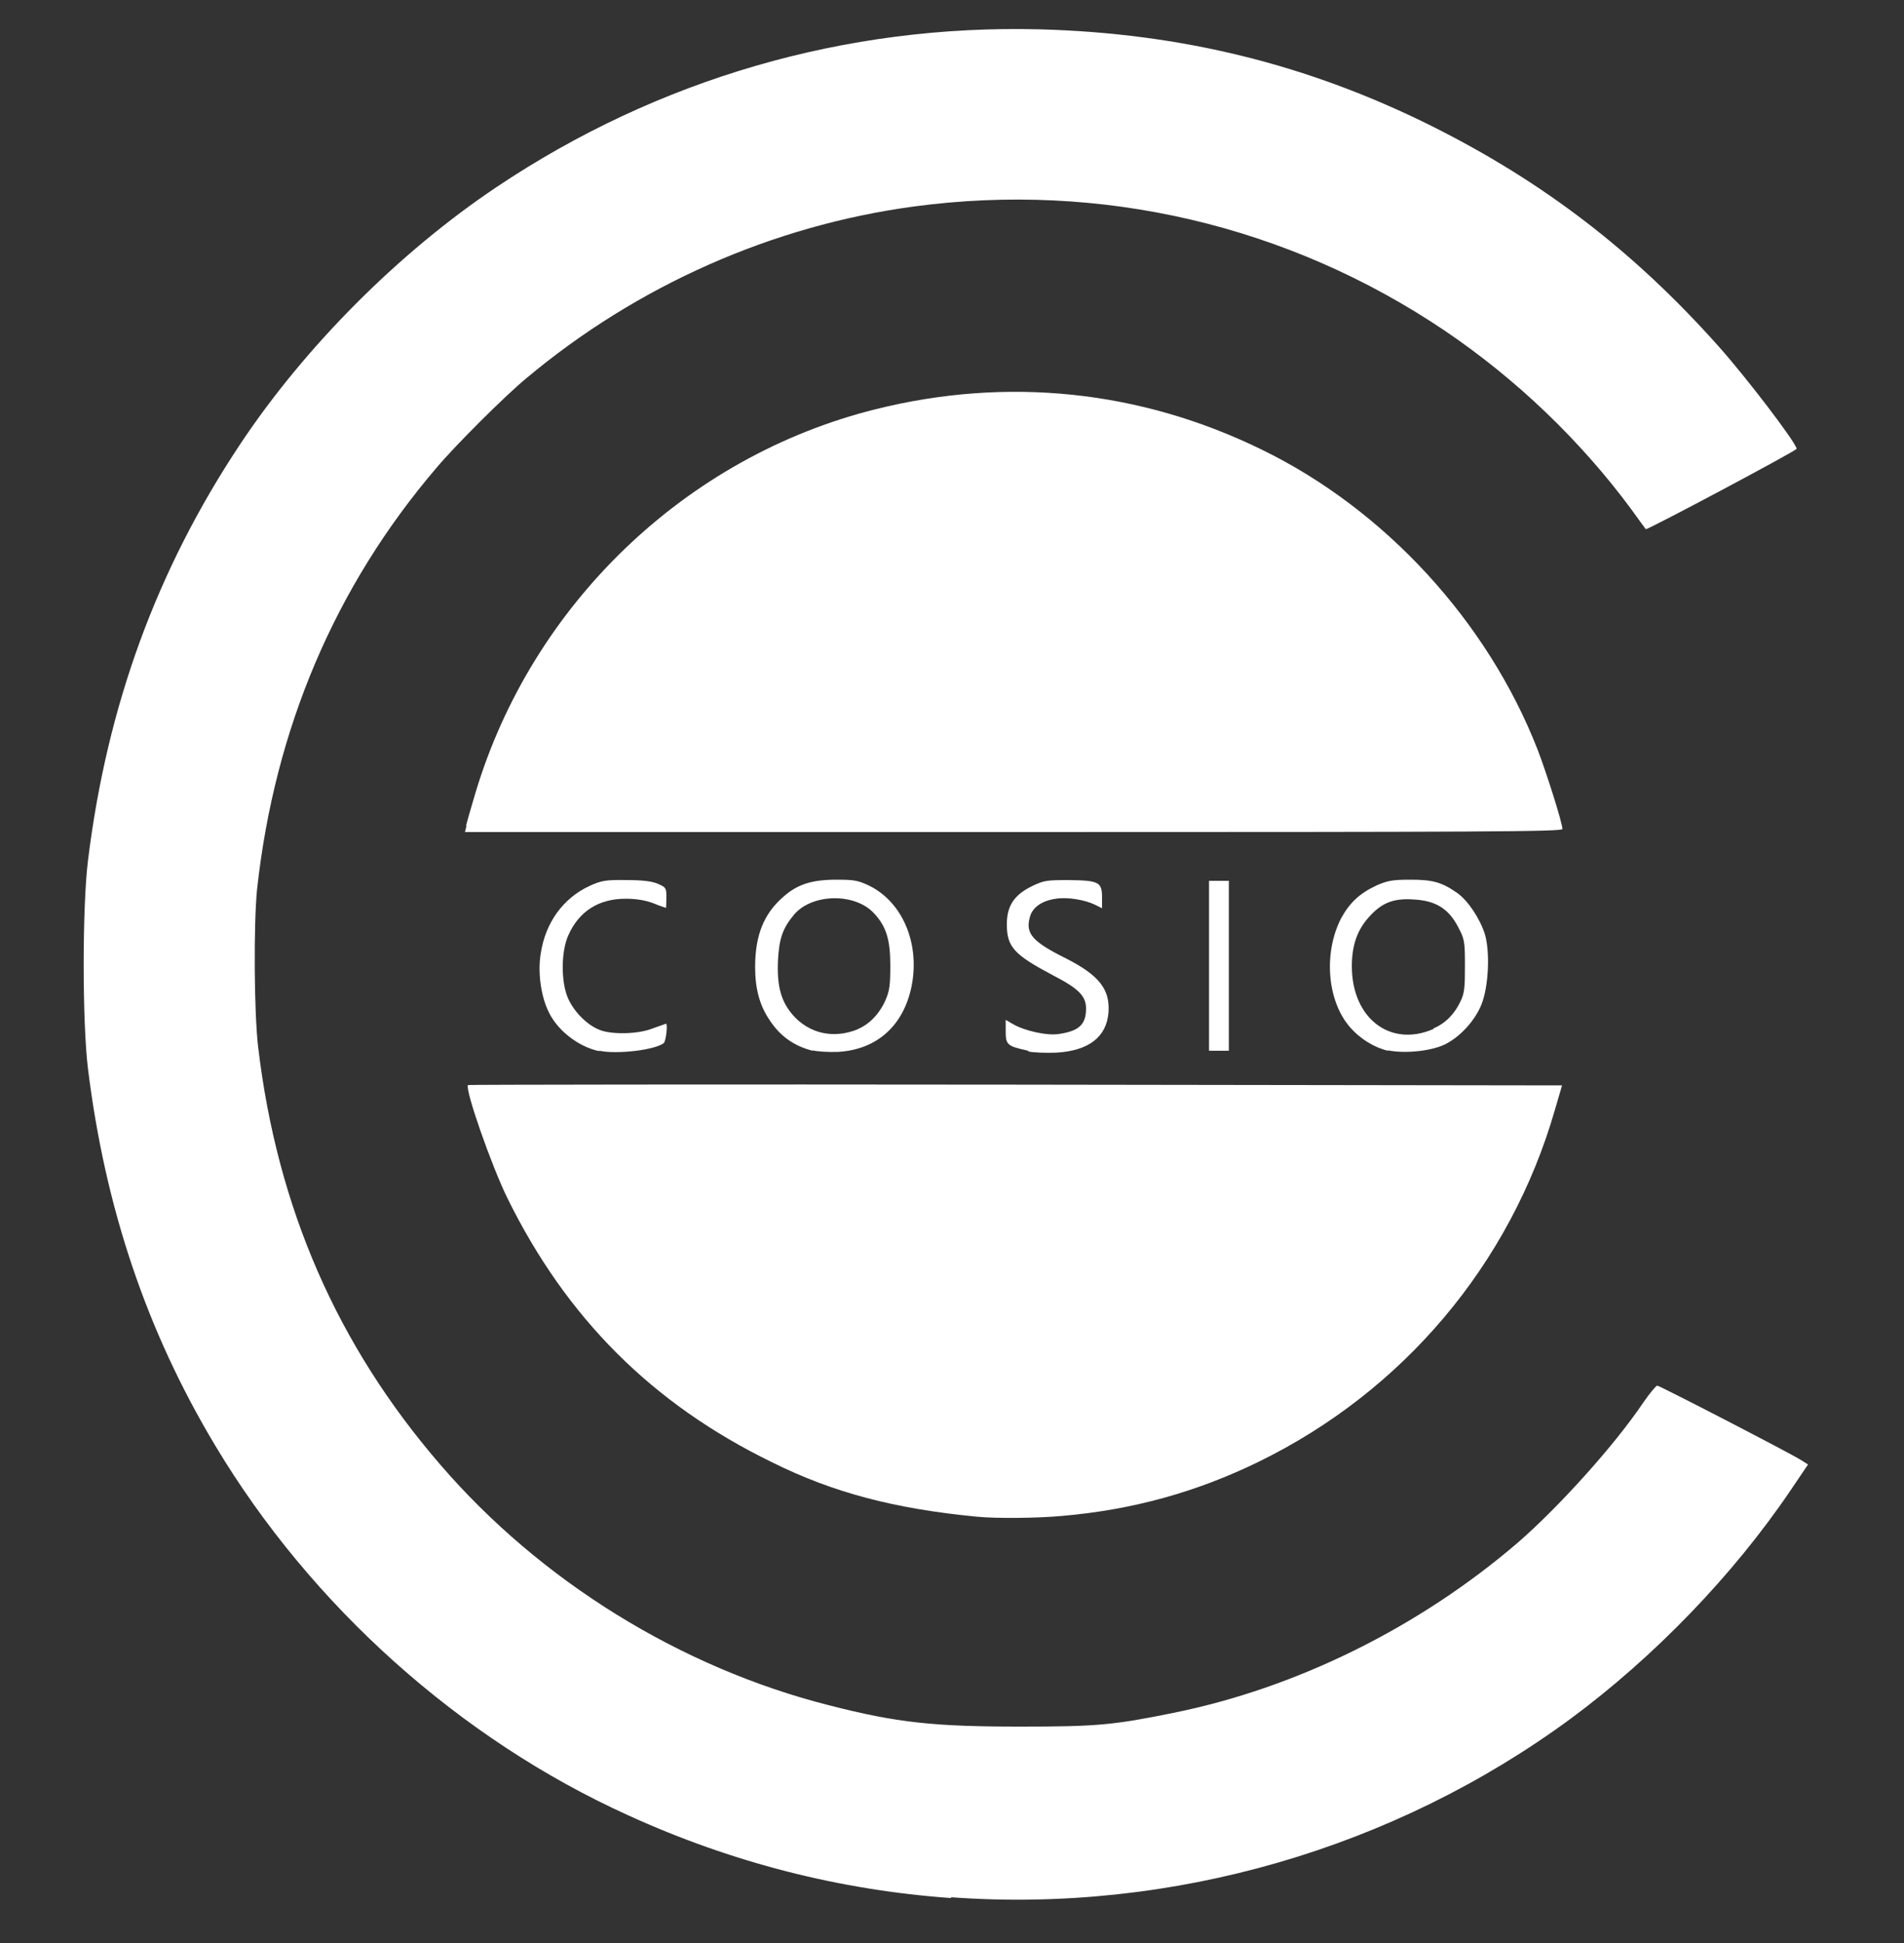
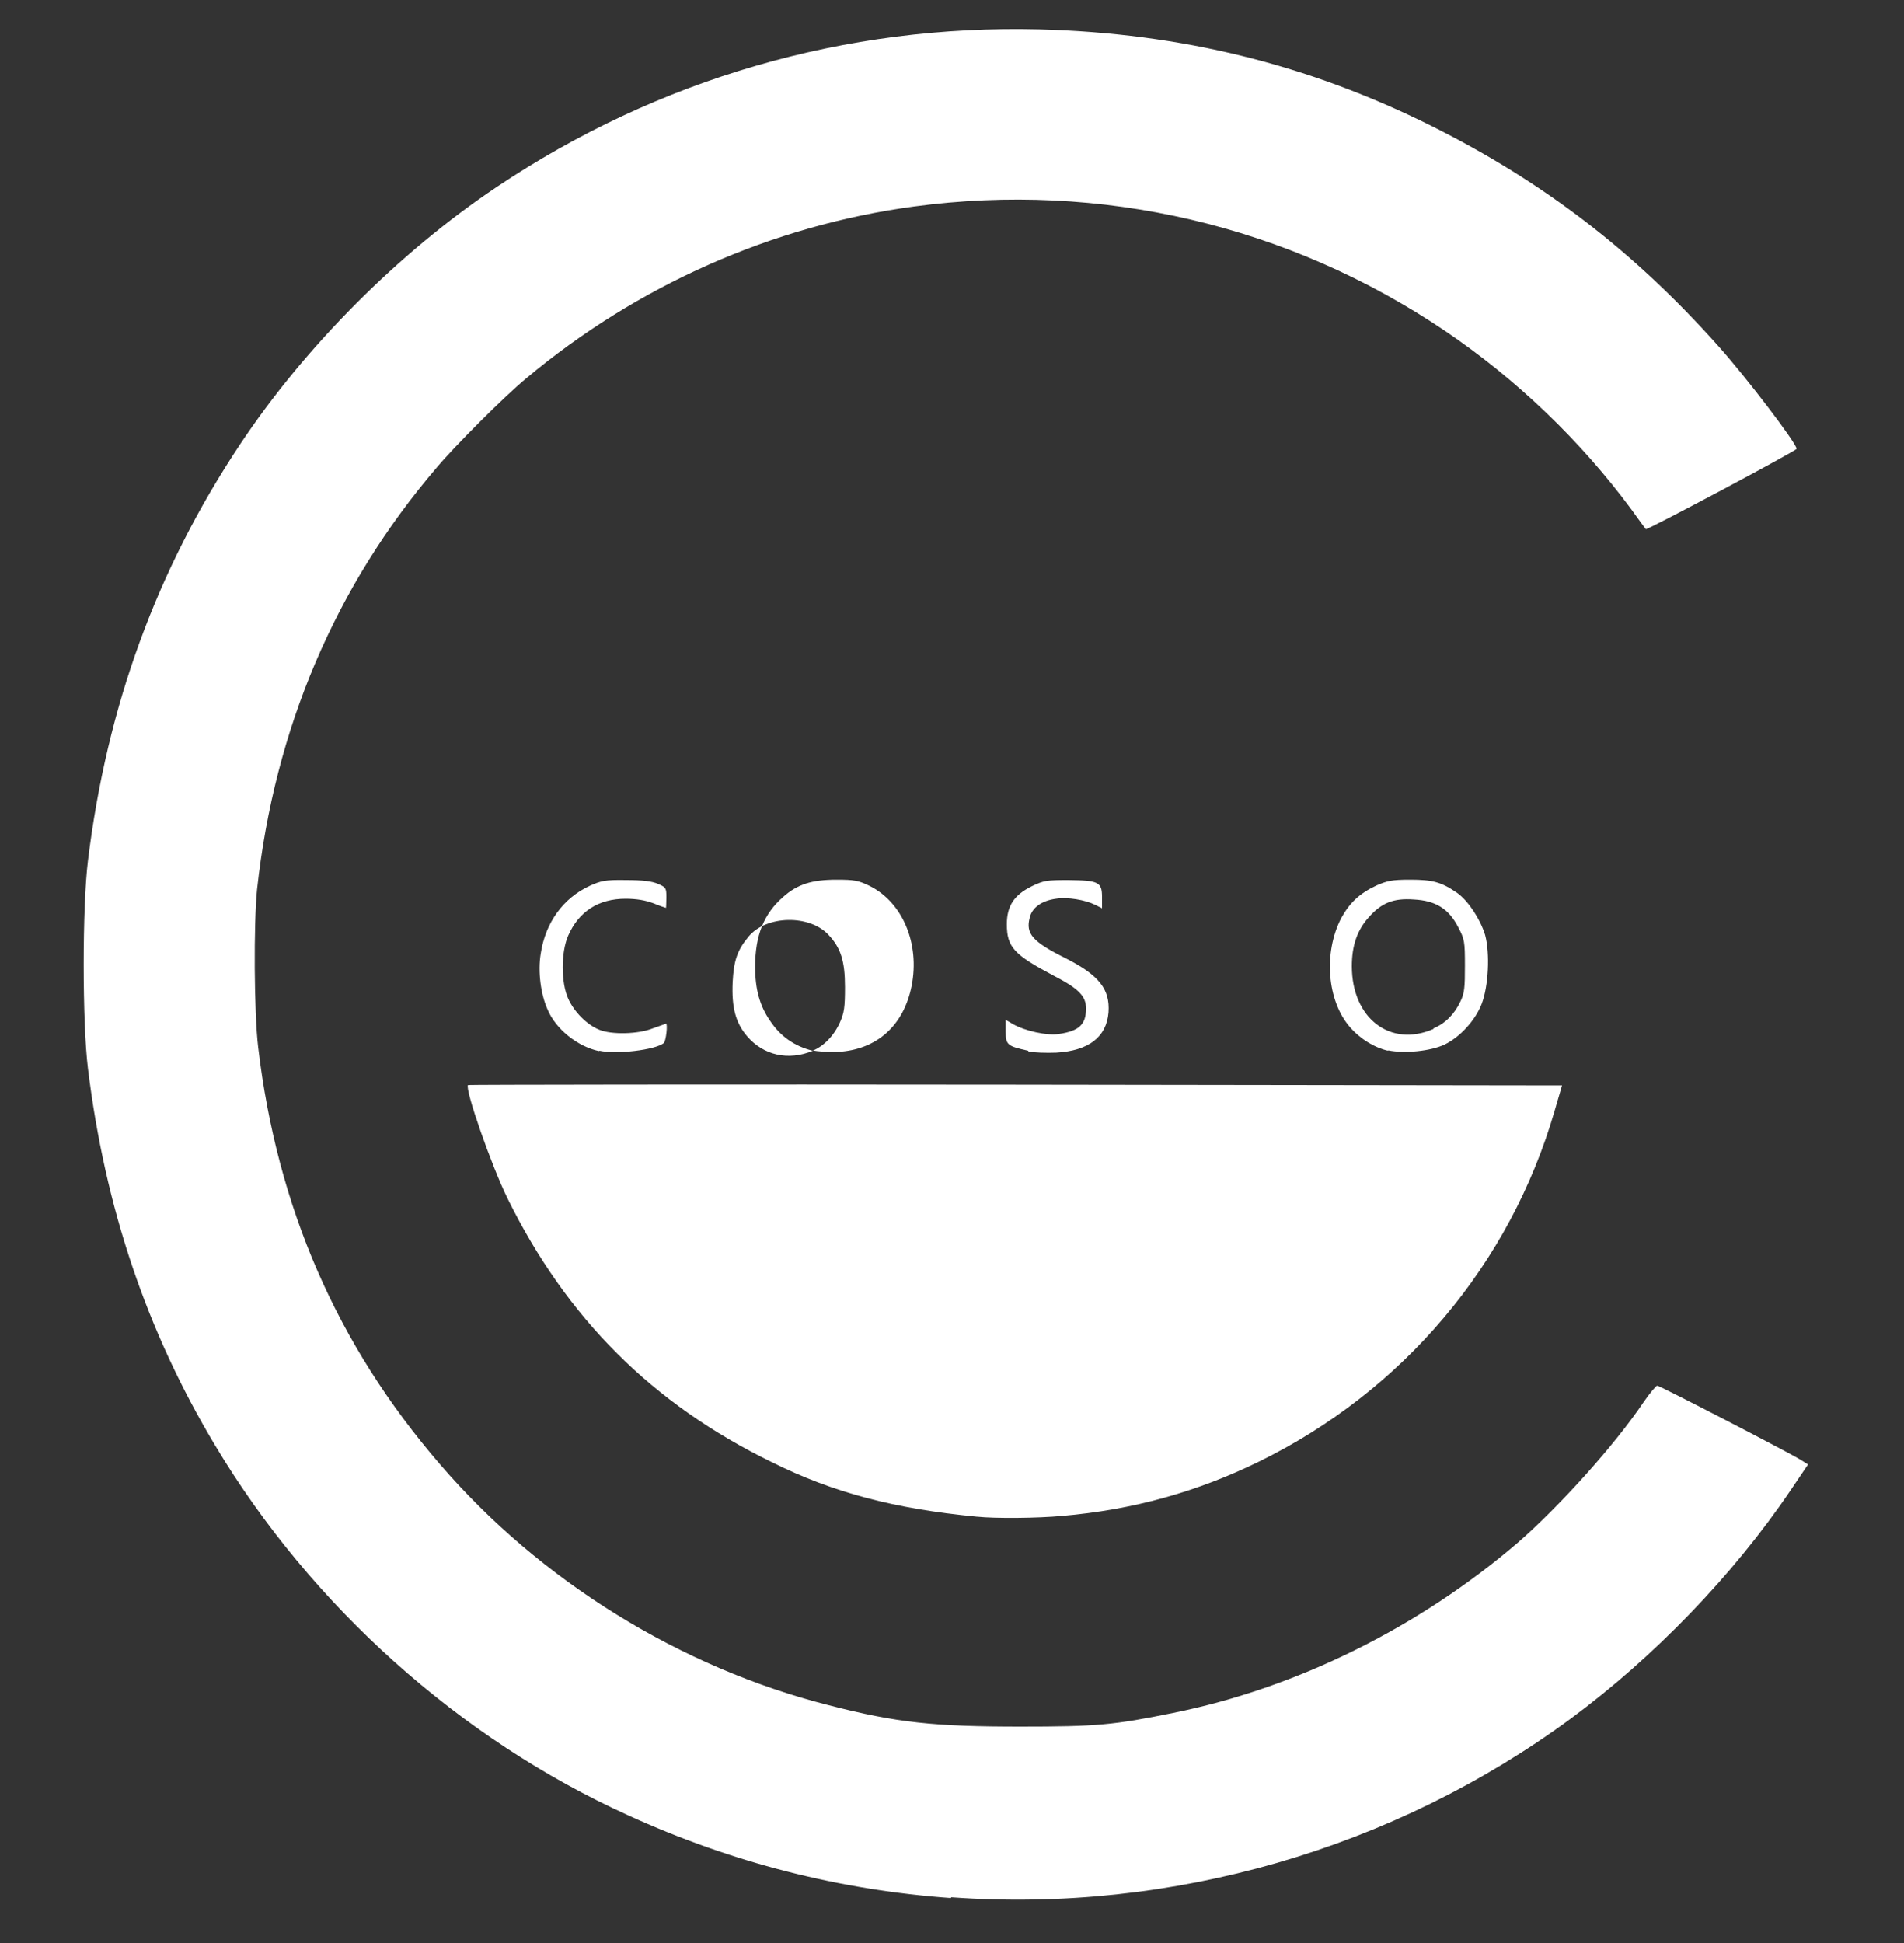
<svg xmlns="http://www.w3.org/2000/svg" version="1.0" width="50px" height="51px" viewBox="0 0 50 51" preserveAspectRatio="xMidYMid meet">
  <rect x="0" y="0" width="50" height="51" fill="#333333" stroke="none" />
  <g fill="#ffffff">
    <path d="M24.97 49.82 c-2.92 -0.21 -5.75 -0.93 -8.47 -2.17 -4.42 -2 -8.33 -5.50 -10.85 -9.71 -1.80 -3 -2.89 -6.24 -3.34 -9.89 -0.15 -1.21 -0.15 -4.25 0 -5.46 0.50 -4.07 1.81 -7.64 3.99 -10.92 1.70 -2.56 4.17 -5.04 6.74 -6.76 4.24 -2.84 9.17 -4.27 14.26 -4.14 3.72 0.10 7.05 0.92 10.30 2.54 2.94 1.47 5.31 3.29 7.53 5.78 0.75 0.84 2.05 2.55 2.05 2.69 0 0.05 -3.93 2.14 -3.96 2.11 -0.01 -0.01 -0.18 -0.24 -0.38 -0.52 -1.33 -1.80 -3.02 -3.42 -4.90 -4.69 -4.11 -2.77 -9.03 -3.92 -13.94 -3.26 -3.72 0.50 -7.28 2.08 -10.18 4.51 -0.56 0.46 -1.88 1.78 -2.35 2.34 -2.67 3.12 -4.26 6.86 -4.72 11.08 -0.09 0.90 -0.08 3.22 0.03 4.14 0.50 4.21 2.07 7.81 4.77 10.94 2.63 3.06 6.31 5.34 10.22 6.33 1.79 0.46 2.76 0.56 5.03 0.56 2 0 2.44 -0.04 4.01 -0.36 3.23 -0.65 6.45 -2.24 9.05 -4.47 1.06 -0.92 2.54 -2.55 3.31 -3.70 0.16 -0.23 0.32 -0.42 0.35 -0.42 0.06 0 3.41 1.73 3.77 1.95 l0.19 0.12 -0.46 0.68 c-1.51 2.23 -3.58 4.37 -5.77 5.99 -4.65 3.42 -10.48 5.11 -16.27 4.69z" />
    <path d="M25.65 39.81 c-2.17 -0.21 -3.77 -0.63 -5.38 -1.43 -3.14 -1.53 -5.39 -3.78 -6.94 -6.92 -0.42 -0.85 -1.13 -2.88 -1.04 -2.98 0.02 -0.01 6.48 -0.02 14.38 -0.01 l14.35 0.02 -0.19 0.65 c-1.17 4.05 -3.99 7.38 -7.78 9.23 -1.62 0.79 -3.30 1.26 -5.16 1.42 -0.63 0.06 -1.76 0.07 -2.23 0.02z" />
    <path d="M15.73 27.59 c-0.56 -0.12 -1.13 -0.57 -1.35 -1.09 -0.18 -0.40 -0.26 -1 -0.18 -1.47 0.12 -0.81 0.59 -1.46 1.29 -1.78 0.29 -0.13 0.40 -0.16 0.95 -0.15 0.44 0 0.68 0.03 0.84 0.10 0.21 0.09 0.22 0.11 0.22 0.36 0 0.15 -0.01 0.27 -0.01 0.27 -0.01 0 -0.16 -0.05 -0.33 -0.12 -0.21 -0.08 -0.45 -0.12 -0.73 -0.12 -0.71 0 -1.23 0.33 -1.51 0.97 -0.19 0.43 -0.19 1.23 0 1.65 0.15 0.34 0.49 0.69 0.82 0.82 0.31 0.13 1.02 0.12 1.41 -0.04 0.18 -0.06 0.33 -0.12 0.34 -0.12 0.05 0 0 0.46 -0.06 0.51 -0.23 0.18 -1.23 0.30 -1.69 0.20z" />
-     <path d="M21.34 27.58 c-0.48 -0.12 -0.85 -0.38 -1.12 -0.79 -0.27 -0.39 -0.39 -0.83 -0.39 -1.41 0 -0.83 0.23 -1.40 0.74 -1.84 0.37 -0.33 0.75 -0.45 1.40 -0.45 0.46 0 0.57 0.02 0.86 0.16 0.87 0.43 1.33 1.51 1.11 2.63 -0.21 1.04 -0.91 1.67 -1.93 1.73 -0.25 0.01 -0.55 -0.01 -0.67 -0.04z m1.19 -0.57 c0.29 -0.12 0.56 -0.39 0.72 -0.75 0.11 -0.25 0.13 -0.40 0.13 -0.92 0 -0.68 -0.11 -1.03 -0.43 -1.37 -0.50 -0.54 -1.63 -0.52 -2.10 0.04 -0.30 0.36 -0.39 0.63 -0.42 1.20 -0.03 0.67 0.08 1.07 0.38 1.42 0.43 0.50 1.08 0.65 1.73 0.38z" />
+     <path d="M21.34 27.58 c-0.48 -0.12 -0.85 -0.38 -1.12 -0.79 -0.27 -0.39 -0.39 -0.83 -0.39 -1.41 0 -0.83 0.23 -1.40 0.74 -1.84 0.37 -0.33 0.75 -0.45 1.40 -0.45 0.46 0 0.57 0.02 0.86 0.16 0.87 0.43 1.33 1.51 1.11 2.63 -0.21 1.04 -0.91 1.67 -1.93 1.73 -0.25 0.01 -0.55 -0.01 -0.67 -0.04z c0.29 -0.12 0.56 -0.39 0.72 -0.75 0.11 -0.25 0.13 -0.40 0.13 -0.92 0 -0.68 -0.11 -1.03 -0.43 -1.37 -0.50 -0.54 -1.63 -0.52 -2.10 0.04 -0.30 0.36 -0.39 0.63 -0.42 1.20 -0.03 0.67 0.08 1.07 0.38 1.42 0.43 0.50 1.08 0.65 1.73 0.38z" />
    <path d="M27 27.58 c-0.54 -0.12 -0.59 -0.15 -0.59 -0.50 l0 -0.31 0.19 0.11 c0.31 0.18 0.90 0.31 1.21 0.26 0.53 -0.08 0.71 -0.25 0.71 -0.67 0 -0.32 -0.19 -0.52 -0.85 -0.86 -1.04 -0.55 -1.23 -0.75 -1.23 -1.35 0 -0.48 0.19 -0.77 0.66 -1 0.31 -0.15 0.39 -0.16 0.96 -0.16 0.79 0.01 0.88 0.05 0.88 0.45 l0 0.29 -0.18 -0.09 c-0.26 -0.13 -0.73 -0.21 -1.03 -0.16 -0.37 0.05 -0.63 0.23 -0.69 0.50 -0.11 0.42 0.08 0.63 0.94 1.06 0.89 0.45 1.17 0.82 1.13 1.42 -0.05 0.65 -0.52 1.01 -1.37 1.06 -0.26 0.01 -0.59 0 -0.73 -0.03z" />
    <path d="M36.45 27.58 c-0.35 -0.08 -0.72 -0.30 -1 -0.62 -0.60 -0.69 -0.70 -1.95 -0.23 -2.86 0.22 -0.40 0.48 -0.65 0.93 -0.86 0.28 -0.12 0.40 -0.15 0.88 -0.15 0.59 0 0.82 0.06 1.24 0.35 0.29 0.21 0.60 0.68 0.73 1.10 0.13 0.48 0.09 1.34 -0.09 1.81 -0.17 0.44 -0.58 0.88 -0.98 1.07 -0.36 0.17 -1.04 0.24 -1.48 0.15z m1.20 -0.59 c0.31 -0.13 0.55 -0.38 0.70 -0.70 0.11 -0.22 0.12 -0.38 0.12 -0.94 0 -0.64 -0.01 -0.70 -0.18 -1.02 -0.25 -0.48 -0.59 -0.69 -1.16 -0.72 -0.54 -0.04 -0.85 0.09 -1.18 0.46 -0.31 0.34 -0.45 0.75 -0.45 1.29 0 1.37 1.01 2.14 2.14 1.65z" />
-     <path d="M31.75 25.35 l0 -2.23 0.26 0 0.26 0 0 2.23 0 2.23 -0.26 0 -0.26 0 0 -2.23z" />
-     <path d="M12.24 21.67 c0.02 -0.09 0.13 -0.47 0.24 -0.84 1.48 -4.96 5.53 -8.85 10.52 -10.09 3.45 -0.86 6.94 -0.50 10.13 1.06 3.23 1.57 5.93 4.50 7.25 7.88 0.23 0.60 0.65 1.92 0.65 2.08 0 0.07 -2.05 0.08 -14.41 0.08 l-14.41 0 0.04 -0.16z" />
  </g>
</svg>